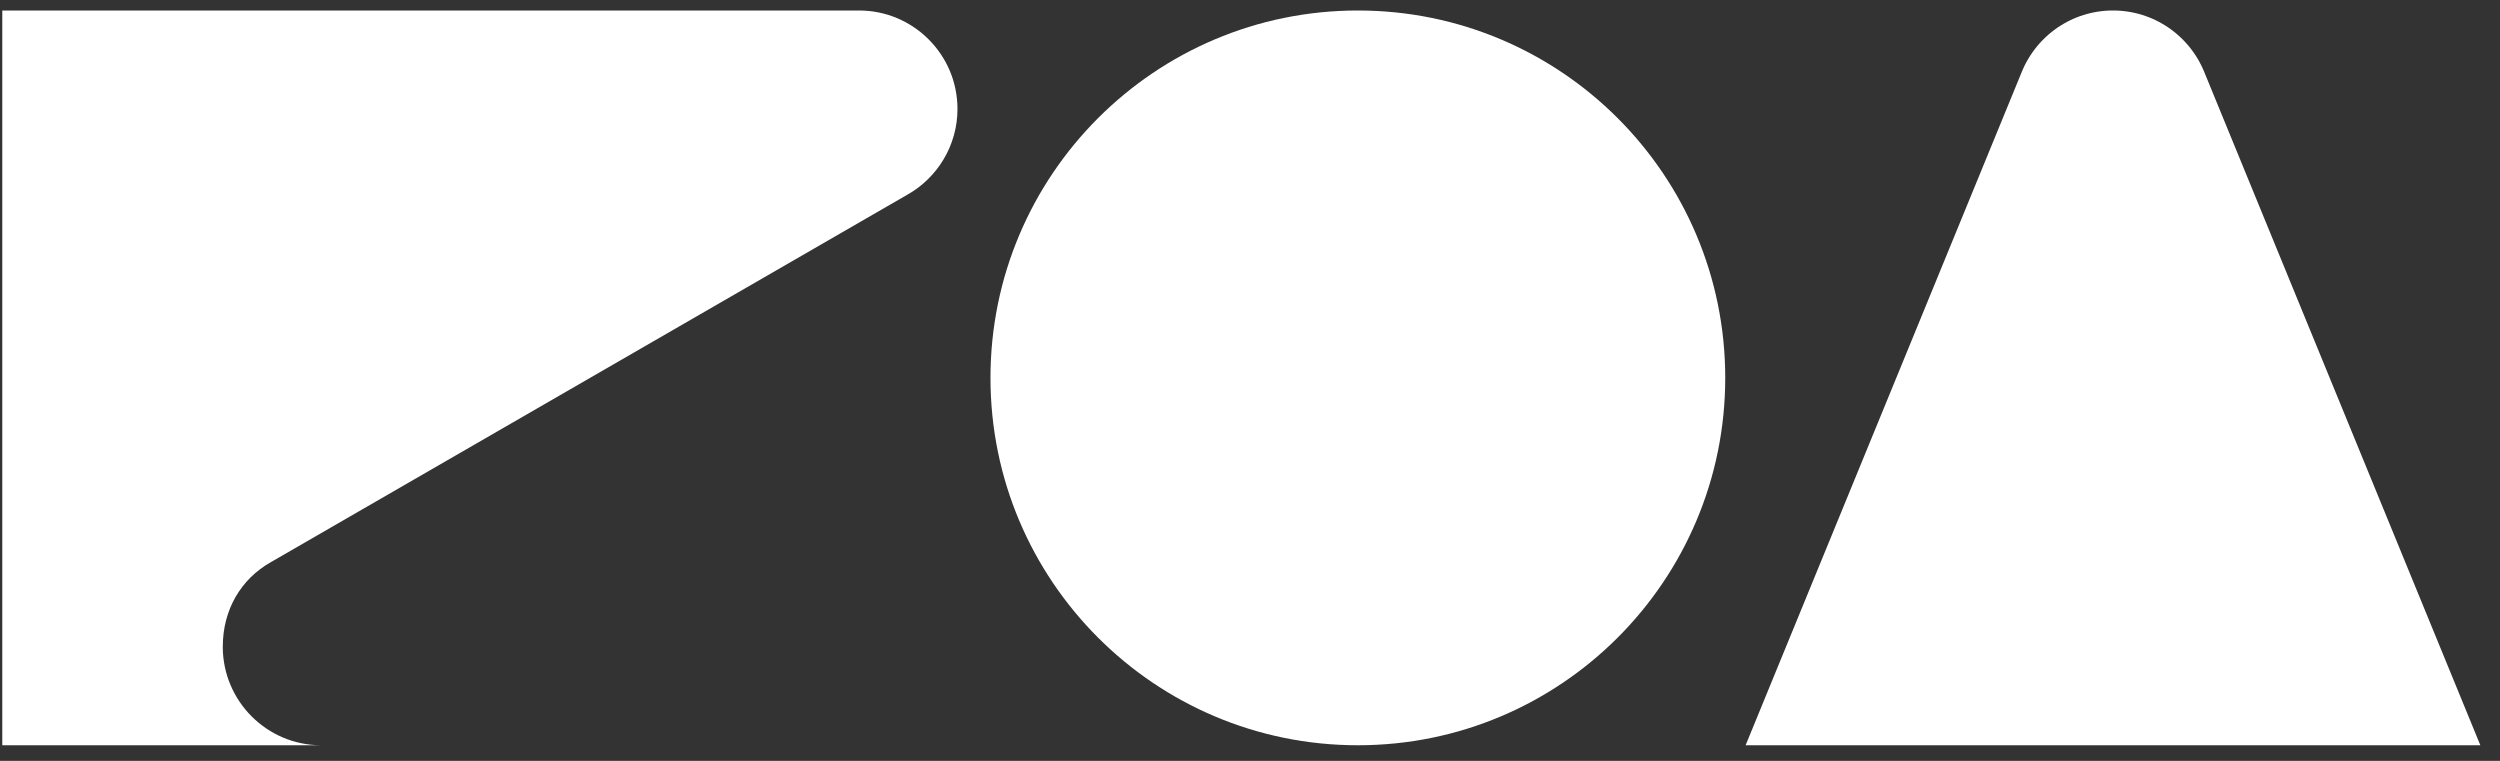
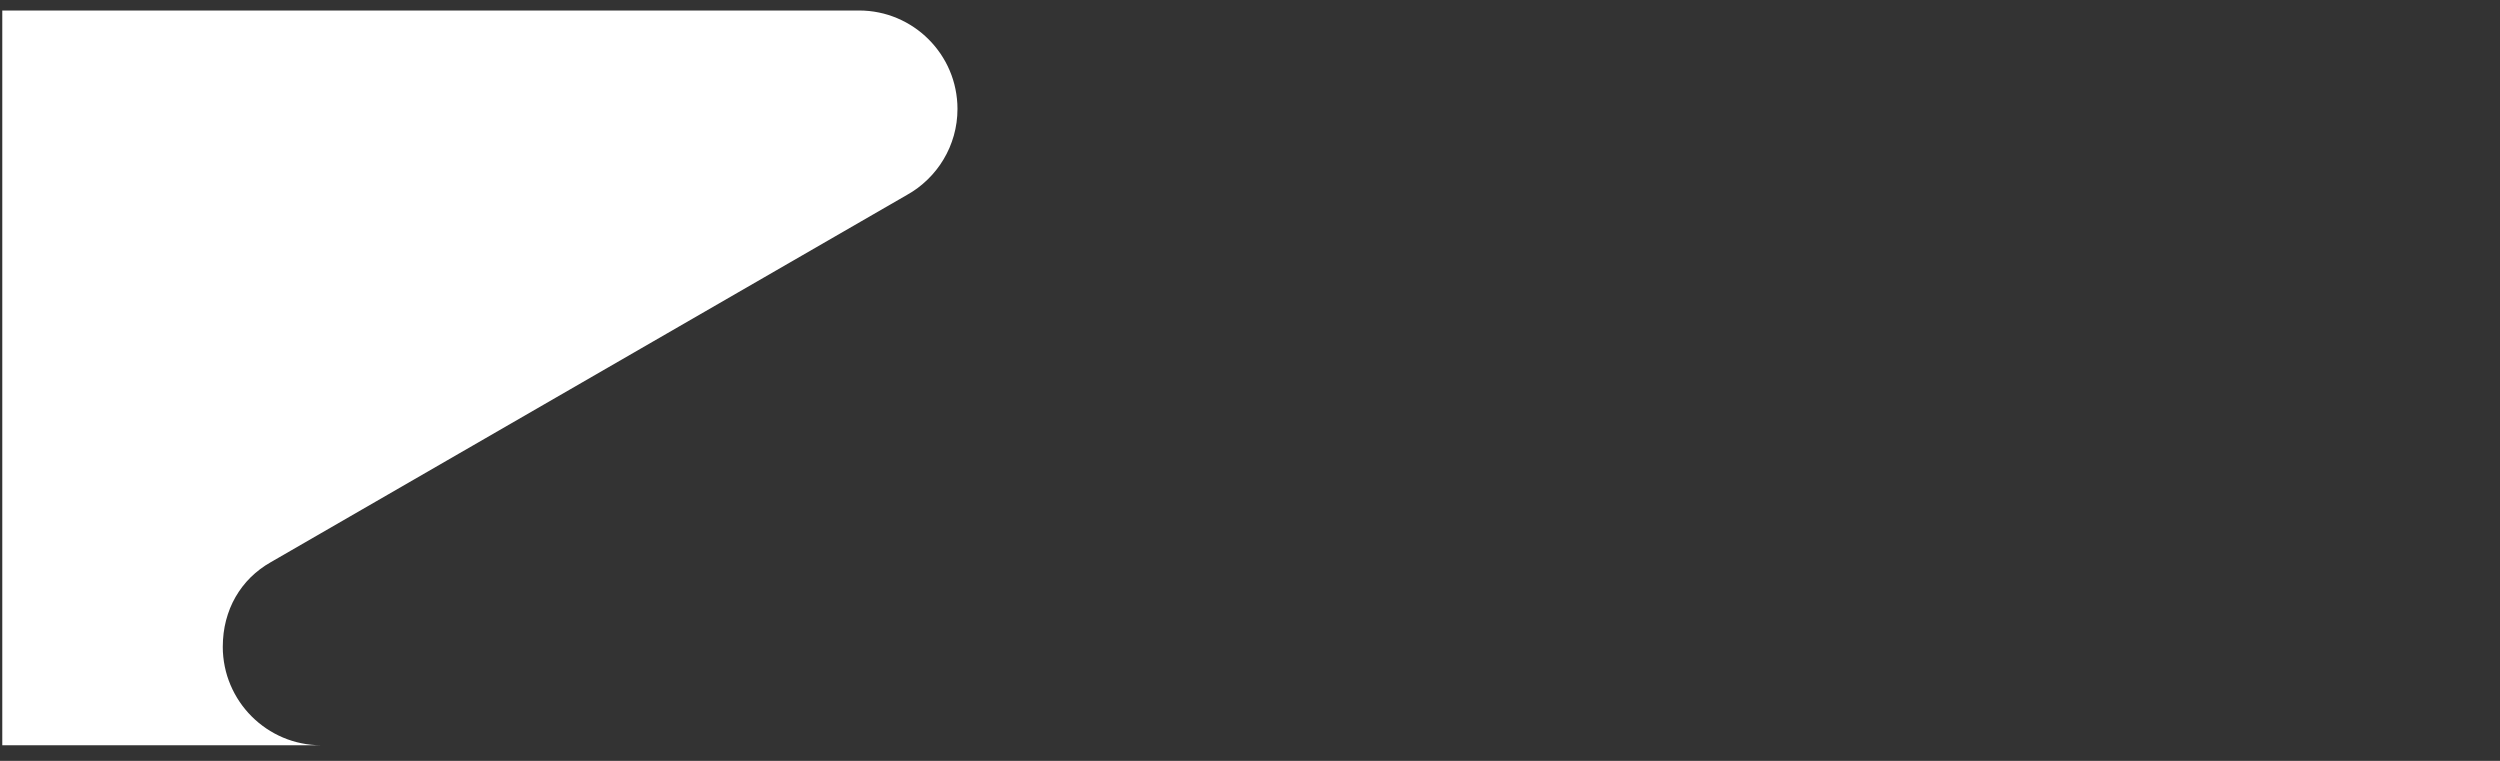
<svg xmlns="http://www.w3.org/2000/svg" width="115px" height="35px" viewBox="0 0 115 35" version="1.1">
  <rect x="0" y="0" width="115" height="35" fill="#333333" stroke="none" />
  <title>Logo Zoa</title>
  <desc>Created with Sketch.</desc>
  <g id="Design" stroke="none" stroke-width="1" fill="none" fill-rule="evenodd">
    <g id="Menu" transform="translate(-946, -1113)" fill="#FFFFFF">
      <g transform="translate(898, 0)" id="Logo-Zoa">
        <g transform="translate(48, 1113.352)">
-           <polygon id="Fill-1" points="97.021 0.134 96.846 0.144 96.673 0.161 96.502 0.184 96.333 0.213 96.167 0.249 96.002 0.29 95.84 0.338 95.681 0.391 95.525 0.45 95.37 0.515 95.22 0.585 95.071 0.66 94.927 0.741 94.786 0.827 94.647 0.917 94.513 1.013 94.383 1.113 94.255 1.217 94.133 1.327 94.014 1.44 93.899 1.558 93.788 1.68 93.682 1.805 93.581 1.935 93.484 2.068 93.392 2.206 93.305 2.346 93.223 2.489 93.145 2.636 93.074 2.786 93.008 2.939 80.298 33.93 114.096 33.93 101.38 2.922 101.313 2.77 101.241 2.621 101.164 2.475 101.082 2.332 100.994 2.193 100.902 2.056 100.805 1.924 100.704 1.795 100.597 1.67 100.487 1.549 100.373 1.432 100.253 1.319 100.13 1.21 100.004 1.106 99.873 1.007 99.739 0.912 99.602 0.822 99.46 0.737 99.316 0.657 99.168 0.582 99.018 0.512 98.864 0.448 98.708 0.39 98.549 0.337 98.388 0.289 98.224 0.248 98.058 0.213 97.89 0.183 97.719 0.161 97.547 0.144 97.373 0.134 97.197 0.131" />
-           <path d="M45.562,17.03 C45.562,7.697 53.128,0.131 62.462,0.131 C71.795,0.131 79.361,7.697 79.361,17.03 C79.361,26.364 71.795,33.93 62.462,33.93 C53.128,33.93 45.562,26.364 45.562,17.03" id="Fill-4" />
          <polygon id="Fill-8" points="6.268 33.93 0.105 33.93 0.105 0.131 6.268 0.131 10.244 0.131 39.515 0.131 39.748 0.137 39.978 0.154 40.204 0.183 40.427 0.223 40.646 0.273 40.861 0.334 41.071 0.406 41.277 0.487 41.477 0.578 41.673 0.678 41.862 0.787 42.046 0.905 42.224 1.031 42.395 1.166 42.559 1.308 42.716 1.458 42.866 1.615 43.009 1.78 43.143 1.951 43.27 2.128 43.387 2.312 43.497 2.501 43.597 2.697 43.687 2.897 43.769 3.103 43.84 3.313 43.901 3.528 43.951 3.747 43.991 3.97 44.02 4.197 44.038 4.426 44.044 4.659 44.033 4.975 44.001 5.285 43.948 5.588 43.876 5.884 43.784 6.171 43.675 6.45 43.547 6.721 43.403 6.98 43.243 7.23 43.067 7.467 42.876 7.693 42.671 7.905 42.453 8.104 42.223 8.289 41.98 8.458 41.726 8.611 12.461 25.506 12.208 25.659 11.969 25.827 11.743 26.009 11.532 26.203 11.335 26.411 11.153 26.632 10.987 26.864 10.836 27.107 10.701 27.361 10.583 27.626 10.483 27.9 10.399 28.183 10.333 28.476 10.286 28.776 10.258 29.083 10.248 29.398 10.253 29.631 10.271 29.861 10.3 30.088 10.34 30.31 10.39 30.529 10.451 30.744 10.523 30.955 10.604 31.16 10.695 31.361 10.795 31.556 10.904 31.746 11.022 31.93 11.148 32.108 11.283 32.279 11.425 32.444 11.575 32.601 11.732 32.751 11.897 32.894 12.068 33.028 12.245 33.155 12.429 33.273 12.619 33.382 12.814 33.482 13.014 33.573 13.22 33.655 13.431 33.726 13.645 33.787 13.864 33.837 14.087 33.878 14.314 33.906 14.543 33.924 14.776 33.93" />
        </g>
      </g>
    </g>
  </g>
</svg>